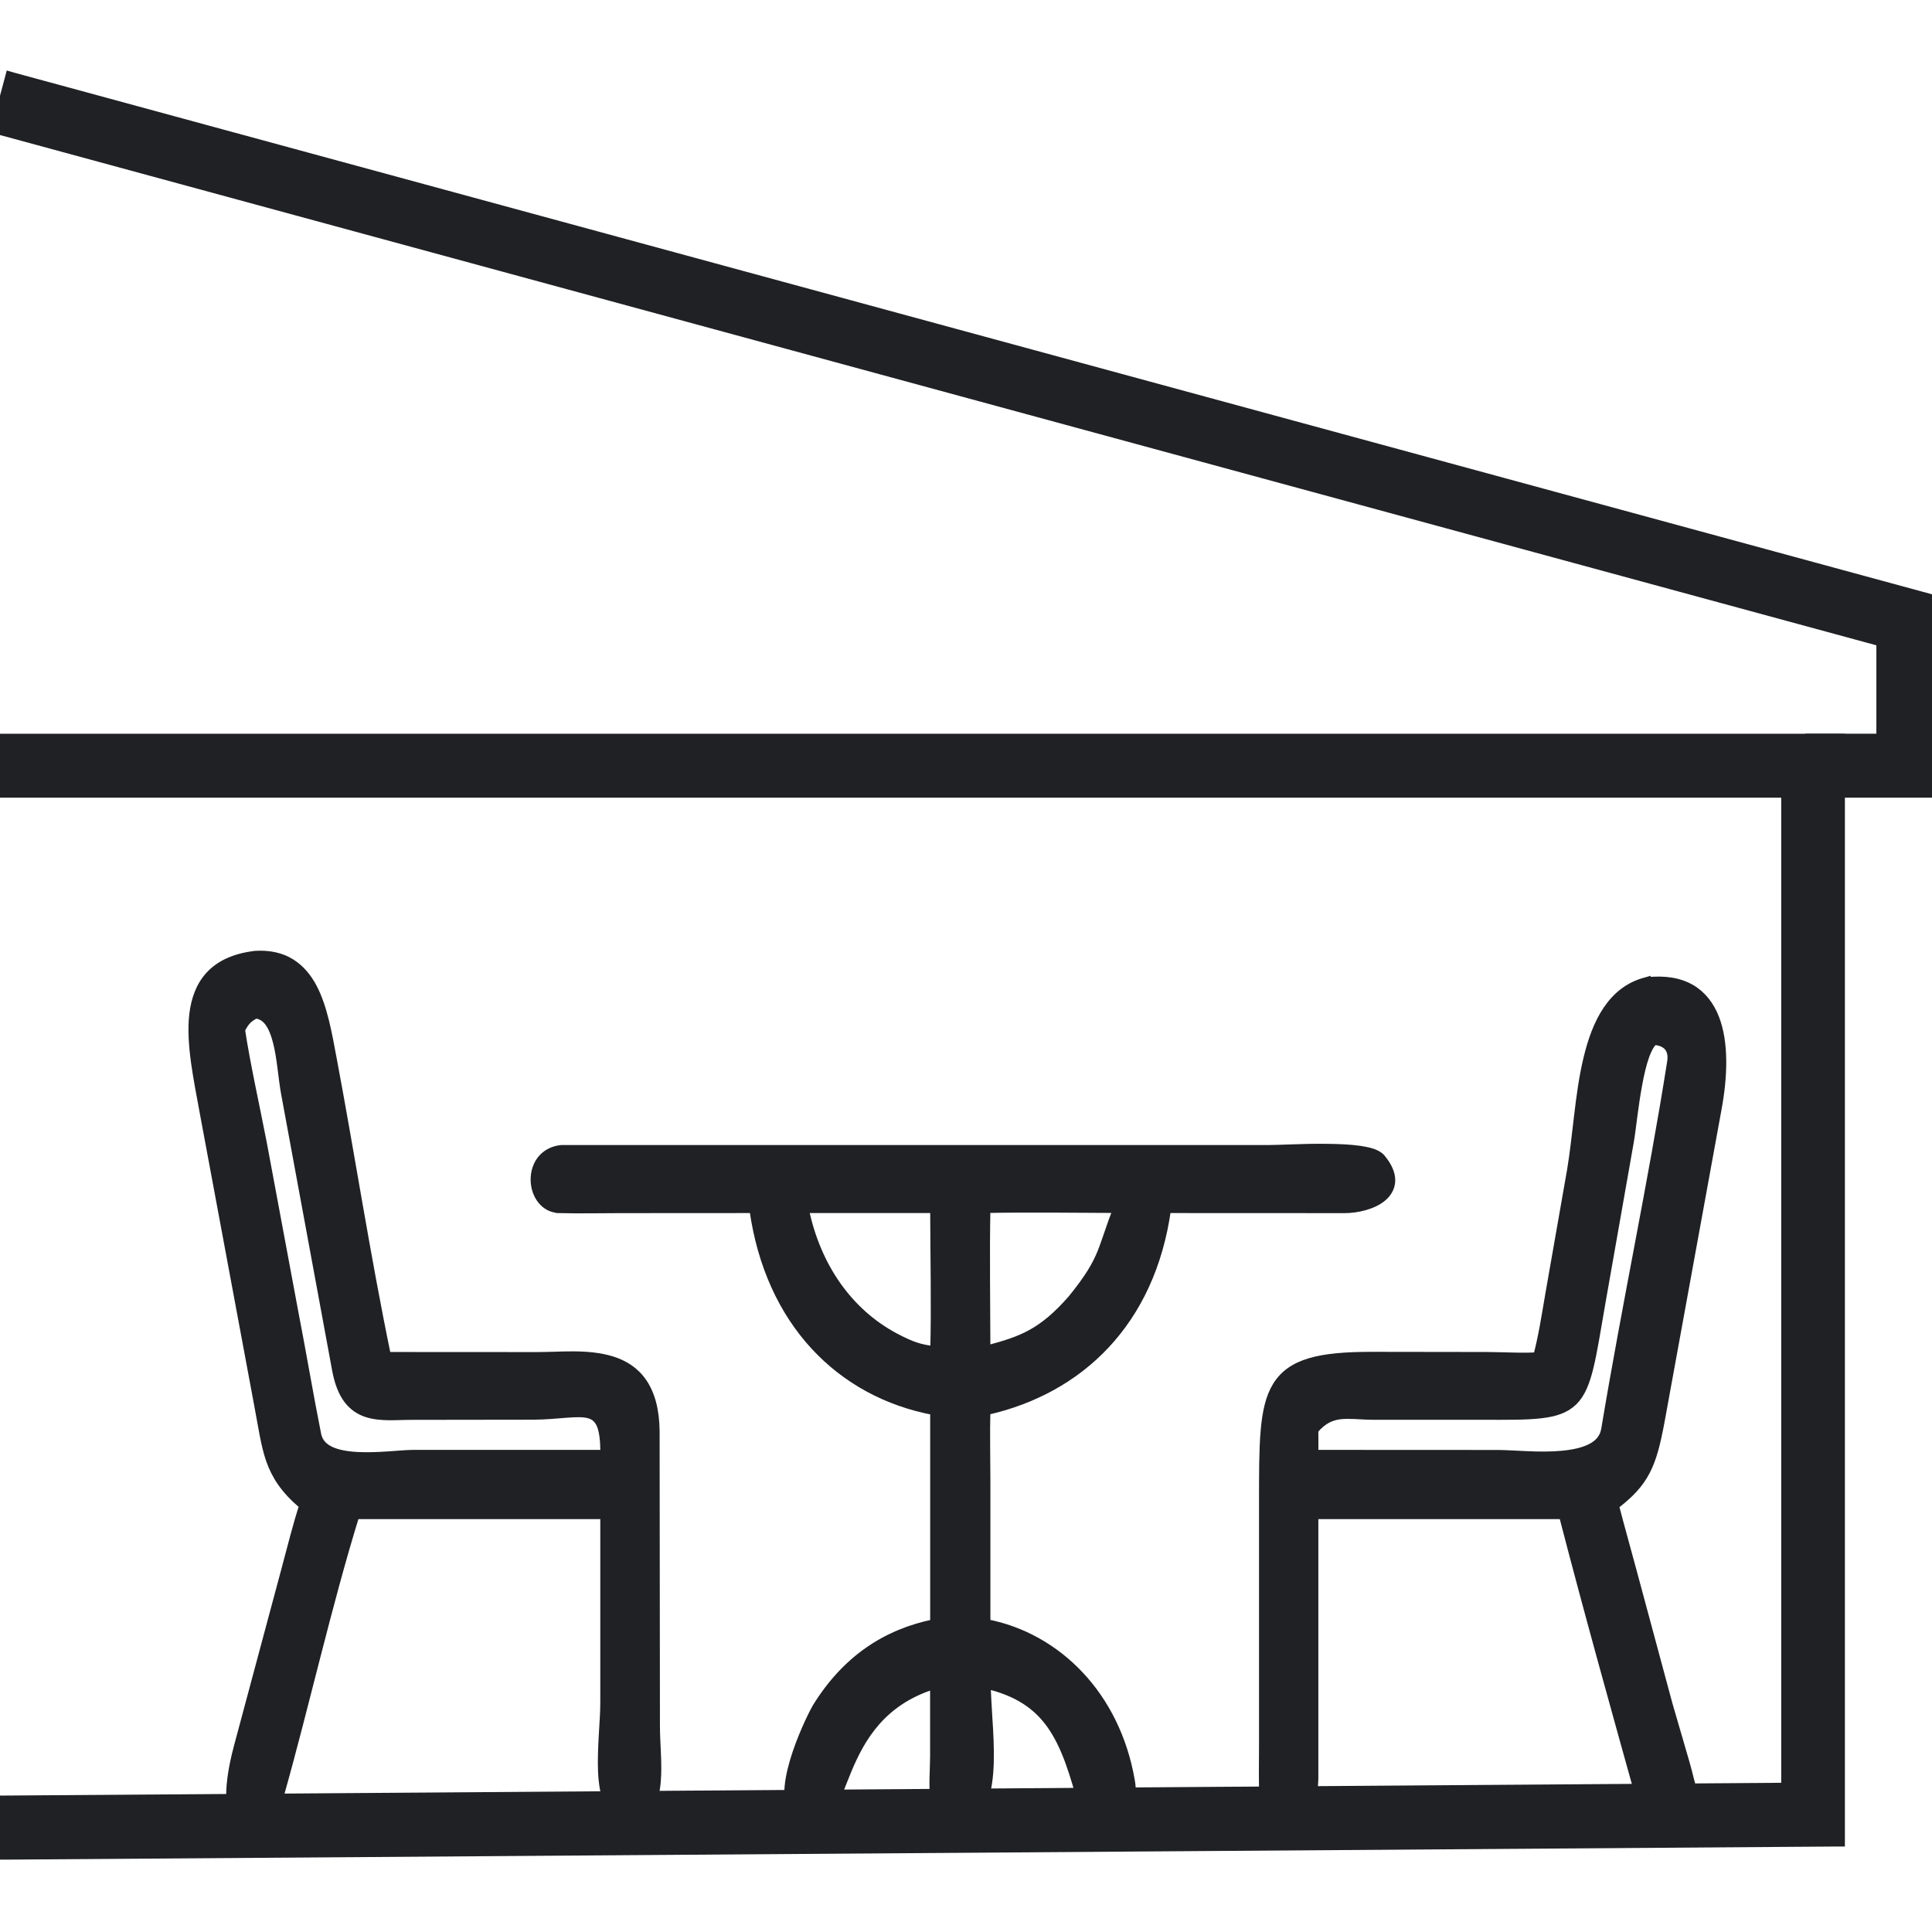
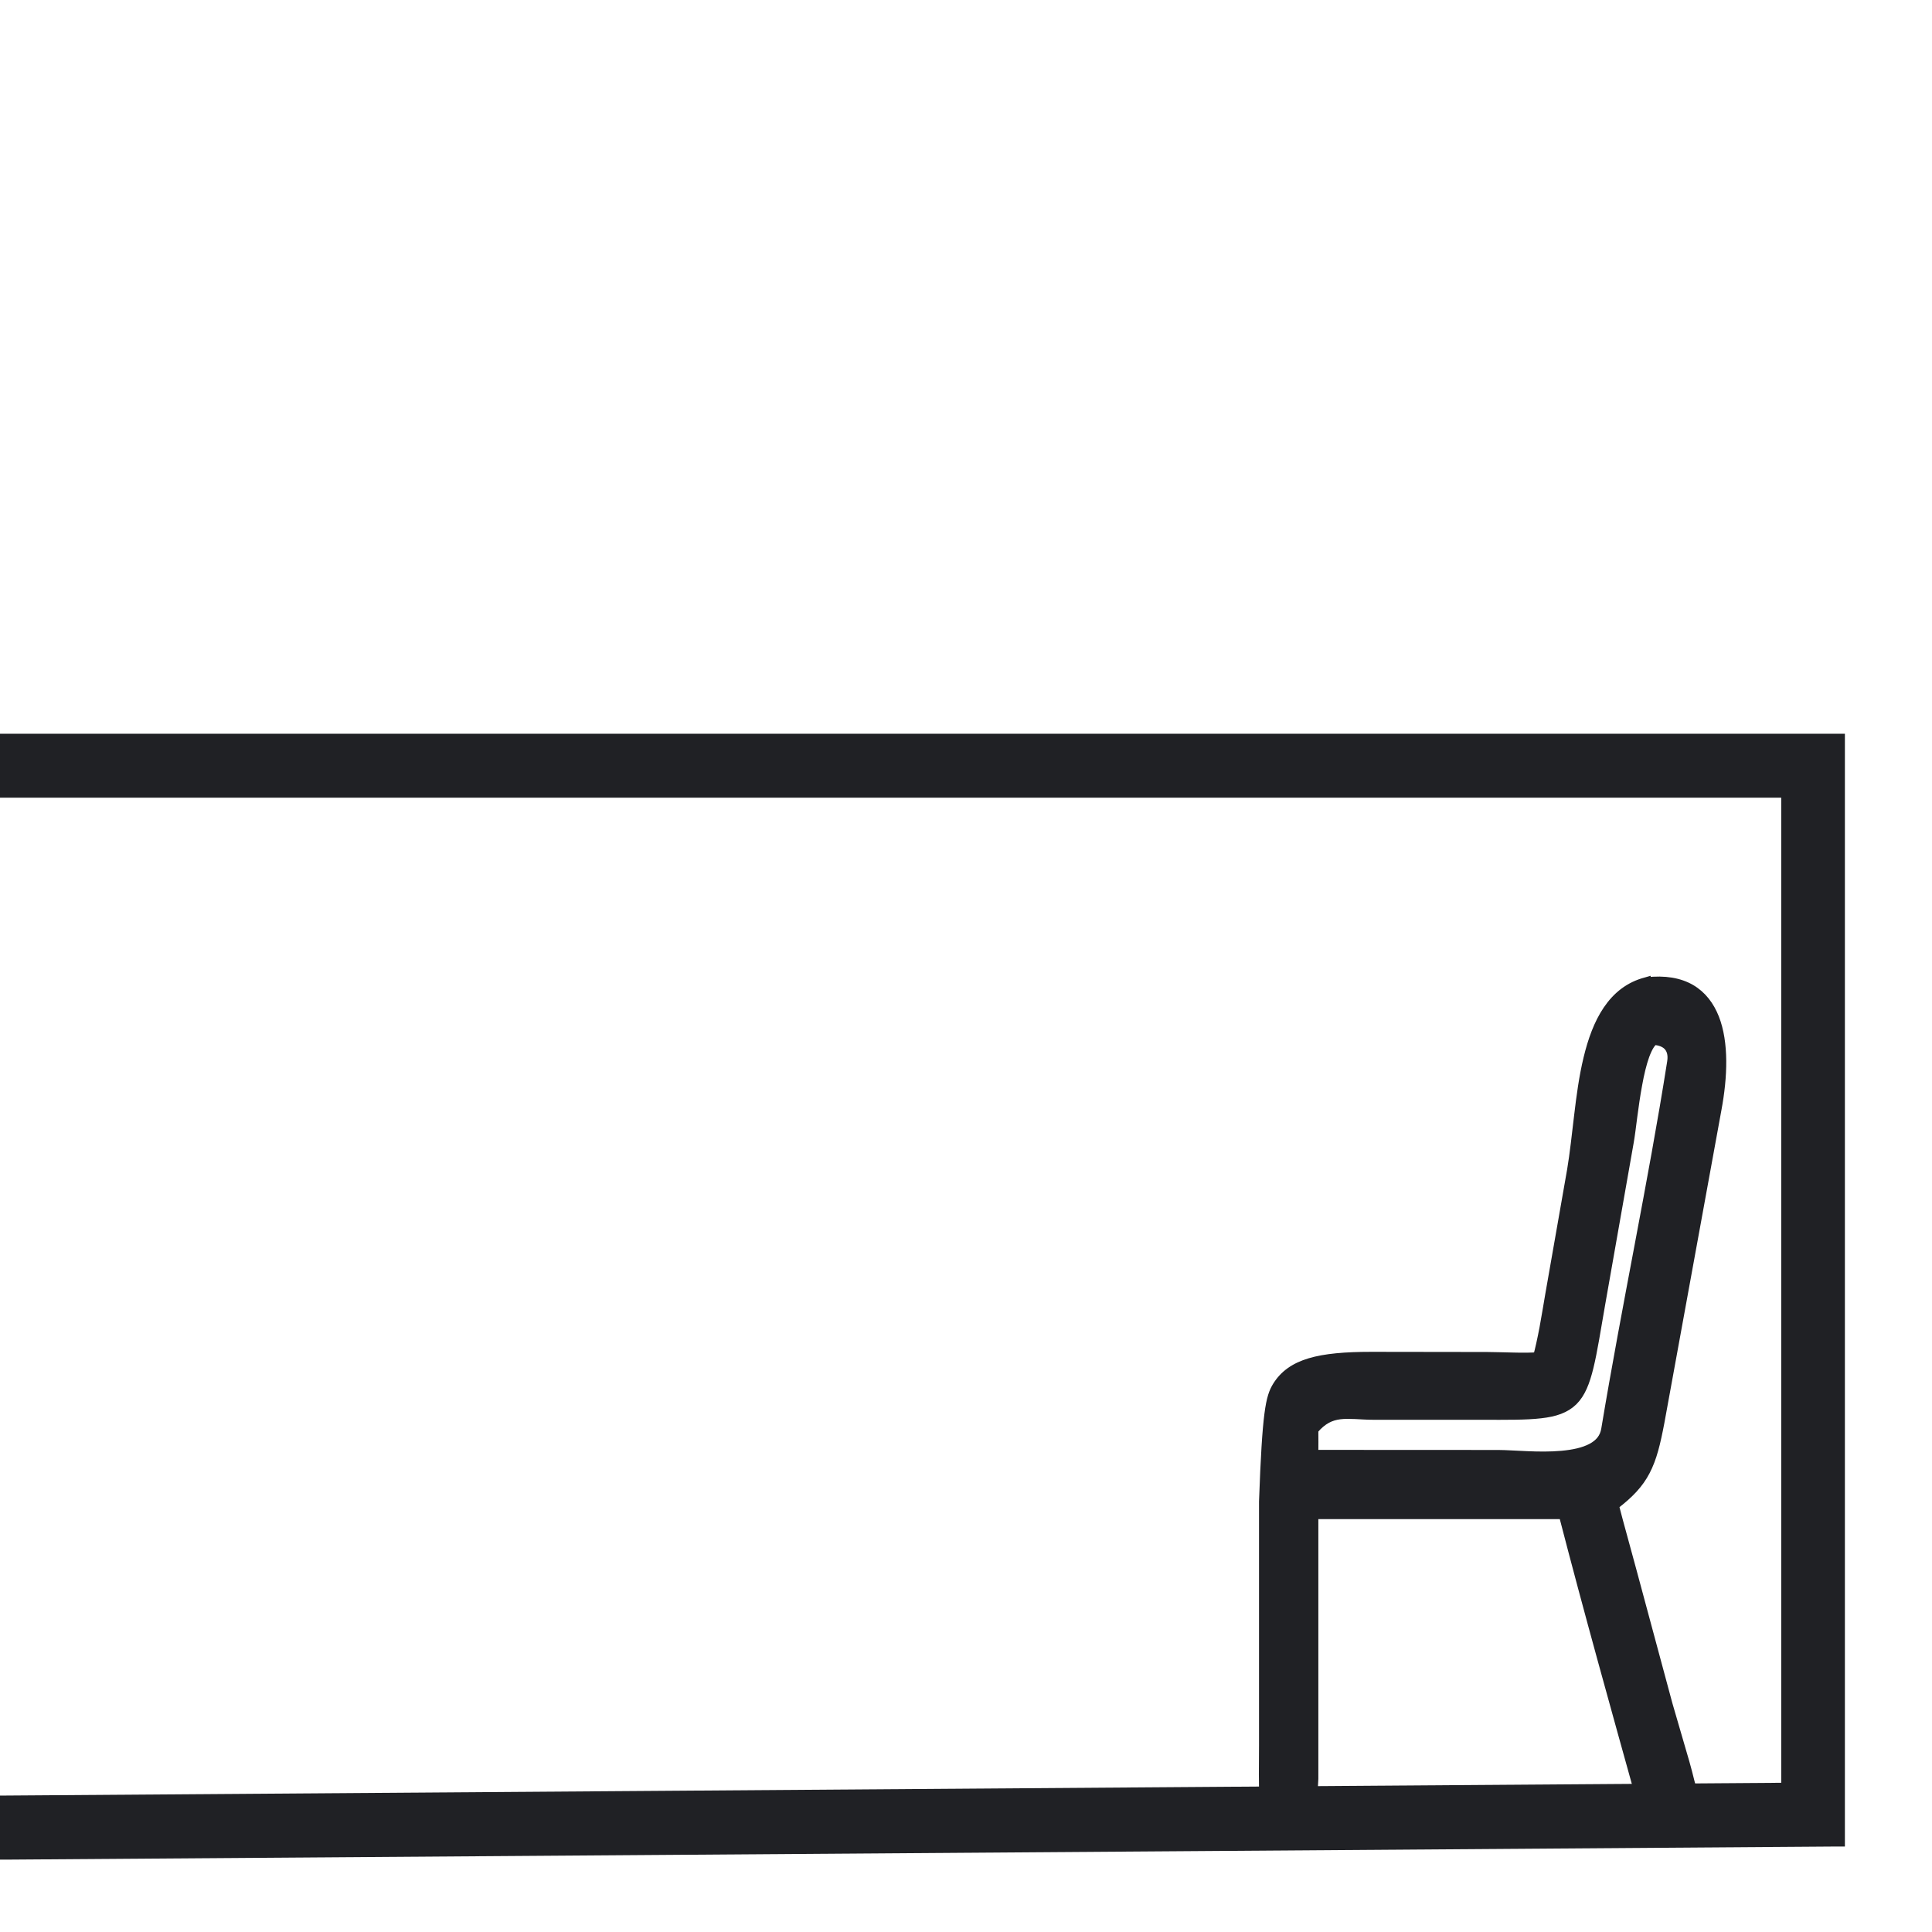
<svg xmlns="http://www.w3.org/2000/svg" width="24" height="24" viewBox="0 0 24 24" fill="none">
-   <path d="M3.165 11.862C3.348 11.85 3.496 11.886 3.615 11.96C3.734 12.034 3.822 12.142 3.889 12.269C4.02 12.519 4.076 12.852 4.132 13.149C4.363 14.377 4.554 15.627 4.807 16.845L6.654 16.846C6.725 16.846 6.8 16.844 6.879 16.842C6.957 16.839 7.039 16.837 7.12 16.837C7.283 16.838 7.45 16.851 7.601 16.898C7.752 16.945 7.888 17.028 7.986 17.171C8.084 17.313 8.141 17.511 8.144 17.779L8.148 21.439C8.148 21.545 8.155 21.661 8.16 21.781C8.165 21.9 8.168 22.022 8.158 22.135C8.138 22.358 8.065 22.567 7.838 22.642L7.822 22.646L7.807 22.642C7.684 22.602 7.604 22.513 7.555 22.4C7.506 22.289 7.486 22.151 7.479 22.008C7.473 21.864 7.48 21.709 7.488 21.561C7.497 21.411 7.507 21.268 7.507 21.144V18.821H4.415C4.064 19.959 3.8 21.155 3.475 22.309C3.434 22.453 3.364 22.57 3.283 22.642C3.204 22.712 3.103 22.747 3.014 22.699C2.927 22.653 2.876 22.542 2.863 22.383C2.85 22.221 2.876 21.993 2.957 21.691L3.559 19.447V19.446C3.624 19.205 3.689 18.942 3.767 18.703L3.753 18.69H3.752C3.535 18.504 3.425 18.335 3.355 18.138C3.288 17.945 3.259 17.723 3.205 17.44L2.529 13.81C2.46 13.424 2.359 12.972 2.401 12.604C2.423 12.418 2.482 12.247 2.604 12.115C2.726 11.983 2.907 11.895 3.162 11.863L3.165 11.862ZM3.177 12.602C3.13 12.626 3.098 12.647 3.072 12.674C3.046 12.701 3.022 12.736 2.994 12.791C3.053 13.194 3.184 13.783 3.264 14.197L3.654 16.289C3.754 16.802 3.839 17.315 3.941 17.825C3.961 17.916 4.018 17.976 4.104 18.018C4.193 18.06 4.309 18.08 4.437 18.087C4.564 18.094 4.698 18.088 4.821 18.08C4.942 18.072 5.056 18.061 5.134 18.061H7.507C7.509 17.89 7.493 17.776 7.462 17.701C7.429 17.624 7.381 17.587 7.315 17.569C7.245 17.55 7.153 17.553 7.034 17.562C6.918 17.571 6.778 17.585 6.623 17.586H6.622L5.148 17.588C5.096 17.588 5.045 17.588 4.993 17.59C4.942 17.591 4.891 17.593 4.841 17.593C4.742 17.592 4.644 17.584 4.555 17.555C4.464 17.525 4.384 17.472 4.318 17.385C4.254 17.299 4.206 17.181 4.176 17.021L3.54 13.575C3.524 13.485 3.511 13.375 3.497 13.267C3.483 13.157 3.467 13.046 3.441 12.945C3.416 12.845 3.382 12.759 3.337 12.698C3.295 12.643 3.244 12.61 3.177 12.602Z" fill="#202125" stroke="#202125" stroke-width="0.1" />
-   <path d="M20.455 12.19C20.682 12.164 20.865 12.197 21.007 12.279C21.149 12.362 21.245 12.491 21.306 12.646C21.426 12.954 21.411 13.374 21.335 13.781L20.626 17.669C20.577 17.927 20.532 18.116 20.447 18.278C20.366 18.434 20.247 18.561 20.061 18.703C20.127 18.961 20.207 19.238 20.276 19.498L20.727 21.172L20.867 21.653C20.915 21.814 20.962 21.975 21.001 22.137C21.073 22.361 20.952 22.532 20.801 22.598C20.726 22.63 20.641 22.639 20.565 22.613C20.488 22.587 20.426 22.527 20.399 22.433C20.066 21.237 19.727 20.027 19.415 18.821H16.327V22.098C16.318 22.339 16.28 22.502 16.225 22.605C16.168 22.711 16.087 22.76 15.999 22.752C15.918 22.744 15.845 22.689 15.793 22.626C15.741 22.562 15.702 22.479 15.697 22.402C15.683 22.163 15.69 21.916 15.69 21.68V18.651C15.69 18.299 15.69 18.01 15.71 17.776C15.73 17.543 15.771 17.357 15.858 17.216C15.947 17.072 16.08 16.978 16.271 16.921C16.461 16.864 16.711 16.843 17.037 16.843L18.474 16.845C18.555 16.845 18.684 16.85 18.807 16.852C18.922 16.855 19.03 16.854 19.096 16.848C19.119 16.765 19.148 16.634 19.174 16.496C19.203 16.34 19.228 16.182 19.245 16.085L19.517 14.534C19.551 14.332 19.575 14.101 19.604 13.861C19.632 13.623 19.665 13.377 19.72 13.149C19.828 12.698 20.024 12.299 20.448 12.19L20.455 12.188V12.19ZM20.549 12.931C20.533 12.943 20.516 12.961 20.499 12.988C20.478 13.021 20.459 13.063 20.44 13.113C20.404 13.213 20.374 13.339 20.35 13.473C20.325 13.606 20.306 13.745 20.289 13.871C20.273 13.996 20.259 14.11 20.245 14.188L19.894 16.18C19.834 16.523 19.794 16.784 19.746 16.98C19.699 17.174 19.643 17.314 19.547 17.409C19.449 17.505 19.318 17.549 19.138 17.569C18.958 17.59 18.721 17.588 18.404 17.587H17.061C16.981 17.587 16.904 17.581 16.836 17.578C16.766 17.575 16.703 17.574 16.645 17.581C16.534 17.595 16.433 17.639 16.327 17.764C16.328 17.86 16.328 17.963 16.327 18.061H16.576L18.61 18.062C18.703 18.062 18.833 18.072 18.971 18.077C19.11 18.083 19.261 18.085 19.402 18.072C19.544 18.059 19.672 18.032 19.769 17.98C19.863 17.93 19.924 17.859 19.941 17.754C20.068 16.991 20.212 16.232 20.355 15.473C20.498 14.713 20.64 13.954 20.76 13.191C20.775 13.096 20.751 13.034 20.713 12.995C20.676 12.958 20.618 12.935 20.549 12.931Z" fill="#202125" stroke="#202125" stroke-width="0.1" />
-   <path d="M16.472 14.259C16.62 14.26 16.768 14.266 16.888 14.283C16.948 14.292 17.003 14.303 17.048 14.318C17.091 14.333 17.133 14.354 17.159 14.385C17.244 14.486 17.284 14.581 17.282 14.667C17.28 14.755 17.235 14.825 17.173 14.877C17.052 14.977 16.853 15.02 16.703 15.02L14.497 15.019C14.3 16.427 13.413 17.268 12.253 17.528C12.245 17.791 12.253 18.129 12.253 18.395V20.164C13.132 20.333 13.864 21.06 14.047 22.119C14.059 22.189 14.064 22.25 14.056 22.309C14.048 22.368 14.027 22.423 13.992 22.483L13.986 22.493L13.985 22.492C13.906 22.579 13.819 22.621 13.727 22.617C13.636 22.613 13.551 22.565 13.473 22.496L13.462 22.485L13.458 22.471C13.343 22.033 13.237 21.689 13.056 21.431C12.885 21.189 12.645 21.021 12.257 20.929C12.26 21.052 12.269 21.196 12.278 21.349C12.29 21.527 12.3 21.716 12.295 21.893C12.29 22.069 12.269 22.238 12.218 22.374C12.166 22.511 12.08 22.621 11.941 22.667L11.927 22.672L11.912 22.667C11.816 22.64 11.745 22.595 11.695 22.534C11.646 22.474 11.62 22.402 11.607 22.326C11.595 22.25 11.595 22.166 11.597 22.082C11.599 21.996 11.603 21.91 11.604 21.82L11.604 20.932C10.952 21.134 10.695 21.594 10.532 21.982C10.489 22.085 10.455 22.176 10.419 22.264C10.384 22.348 10.35 22.425 10.31 22.485C10.269 22.545 10.22 22.595 10.153 22.613C10.086 22.632 10.013 22.617 9.933 22.574C9.83 22.519 9.795 22.406 9.793 22.286C9.791 22.165 9.82 22.021 9.861 21.881C9.944 21.599 10.081 21.315 10.139 21.213L10.14 21.211C10.508 20.614 11.005 20.288 11.605 20.165V17.529C10.441 17.311 9.556 16.428 9.359 15.019L7.707 15.02C7.459 15.02 7.206 15.026 6.955 15.02V15.019C6.858 15.019 6.78 14.975 6.727 14.908C6.674 14.842 6.645 14.755 6.642 14.668C6.639 14.581 6.661 14.489 6.715 14.415C6.77 14.341 6.855 14.287 6.971 14.274H15.761C15.814 14.274 15.917 14.27 16.045 14.266C16.172 14.261 16.323 14.257 16.472 14.259ZM9.997 15.019C10.146 15.741 10.547 16.304 11.116 16.608C11.226 16.666 11.303 16.701 11.382 16.727C11.447 16.748 11.516 16.761 11.606 16.774C11.621 16.234 11.606 15.573 11.605 15.019H9.997ZM12.253 15.018C12.242 15.577 12.252 16.197 12.253 16.766C12.477 16.707 12.649 16.654 12.806 16.568C12.976 16.475 13.132 16.345 13.318 16.132C13.526 15.875 13.613 15.724 13.678 15.568C13.71 15.489 13.737 15.409 13.771 15.31C13.799 15.226 13.833 15.132 13.877 15.018C13.341 15.016 12.785 15.008 12.253 15.018Z" fill="#202125" stroke="#202125" stroke-width="0.1" />
+   <path d="M20.455 12.19C20.682 12.164 20.865 12.197 21.007 12.279C21.149 12.362 21.245 12.491 21.306 12.646C21.426 12.954 21.411 13.374 21.335 13.781L20.626 17.669C20.577 17.927 20.532 18.116 20.447 18.278C20.366 18.434 20.247 18.561 20.061 18.703C20.127 18.961 20.207 19.238 20.276 19.498L20.727 21.172L20.867 21.653C20.915 21.814 20.962 21.975 21.001 22.137C21.073 22.361 20.952 22.532 20.801 22.598C20.726 22.63 20.641 22.639 20.565 22.613C20.488 22.587 20.426 22.527 20.399 22.433C20.066 21.237 19.727 20.027 19.415 18.821H16.327V22.098C16.318 22.339 16.28 22.502 16.225 22.605C16.168 22.711 16.087 22.76 15.999 22.752C15.918 22.744 15.845 22.689 15.793 22.626C15.741 22.562 15.702 22.479 15.697 22.402C15.683 22.163 15.69 21.916 15.69 21.68V18.651C15.73 17.543 15.771 17.357 15.858 17.216C15.947 17.072 16.08 16.978 16.271 16.921C16.461 16.864 16.711 16.843 17.037 16.843L18.474 16.845C18.555 16.845 18.684 16.85 18.807 16.852C18.922 16.855 19.03 16.854 19.096 16.848C19.119 16.765 19.148 16.634 19.174 16.496C19.203 16.34 19.228 16.182 19.245 16.085L19.517 14.534C19.551 14.332 19.575 14.101 19.604 13.861C19.632 13.623 19.665 13.377 19.72 13.149C19.828 12.698 20.024 12.299 20.448 12.19L20.455 12.188V12.19ZM20.549 12.931C20.533 12.943 20.516 12.961 20.499 12.988C20.478 13.021 20.459 13.063 20.44 13.113C20.404 13.213 20.374 13.339 20.35 13.473C20.325 13.606 20.306 13.745 20.289 13.871C20.273 13.996 20.259 14.11 20.245 14.188L19.894 16.18C19.834 16.523 19.794 16.784 19.746 16.98C19.699 17.174 19.643 17.314 19.547 17.409C19.449 17.505 19.318 17.549 19.138 17.569C18.958 17.59 18.721 17.588 18.404 17.587H17.061C16.981 17.587 16.904 17.581 16.836 17.578C16.766 17.575 16.703 17.574 16.645 17.581C16.534 17.595 16.433 17.639 16.327 17.764C16.328 17.86 16.328 17.963 16.327 18.061H16.576L18.61 18.062C18.703 18.062 18.833 18.072 18.971 18.077C19.11 18.083 19.261 18.085 19.402 18.072C19.544 18.059 19.672 18.032 19.769 17.98C19.863 17.93 19.924 17.859 19.941 17.754C20.068 16.991 20.212 16.232 20.355 15.473C20.498 14.713 20.64 13.954 20.76 13.191C20.775 13.096 20.751 13.034 20.713 12.995C20.676 12.958 20.618 12.935 20.549 12.931Z" fill="#202125" stroke="#202125" stroke-width="0.1" />
  <path d="M22.868 9.165V22.888H22.818L0.079 23.051H0.029V23.001L0.024 22.406L0.023 22.355H0.074L22.177 22.196V9.859H0.026V9.165H22.868Z" fill="#202125" stroke="#202125" stroke-width="0.1" />
-   <path d="M24.05 9.859H22.474V9.164H23.359V7.978L-0.013 1.622L-0.062 1.609L-0.048 1.561L0.106 0.987L0.119 0.938L0.168 0.952L24.013 7.438L24.05 7.447V9.859Z" fill="#202125" stroke="#202125" stroke-width="0.1" />
</svg>